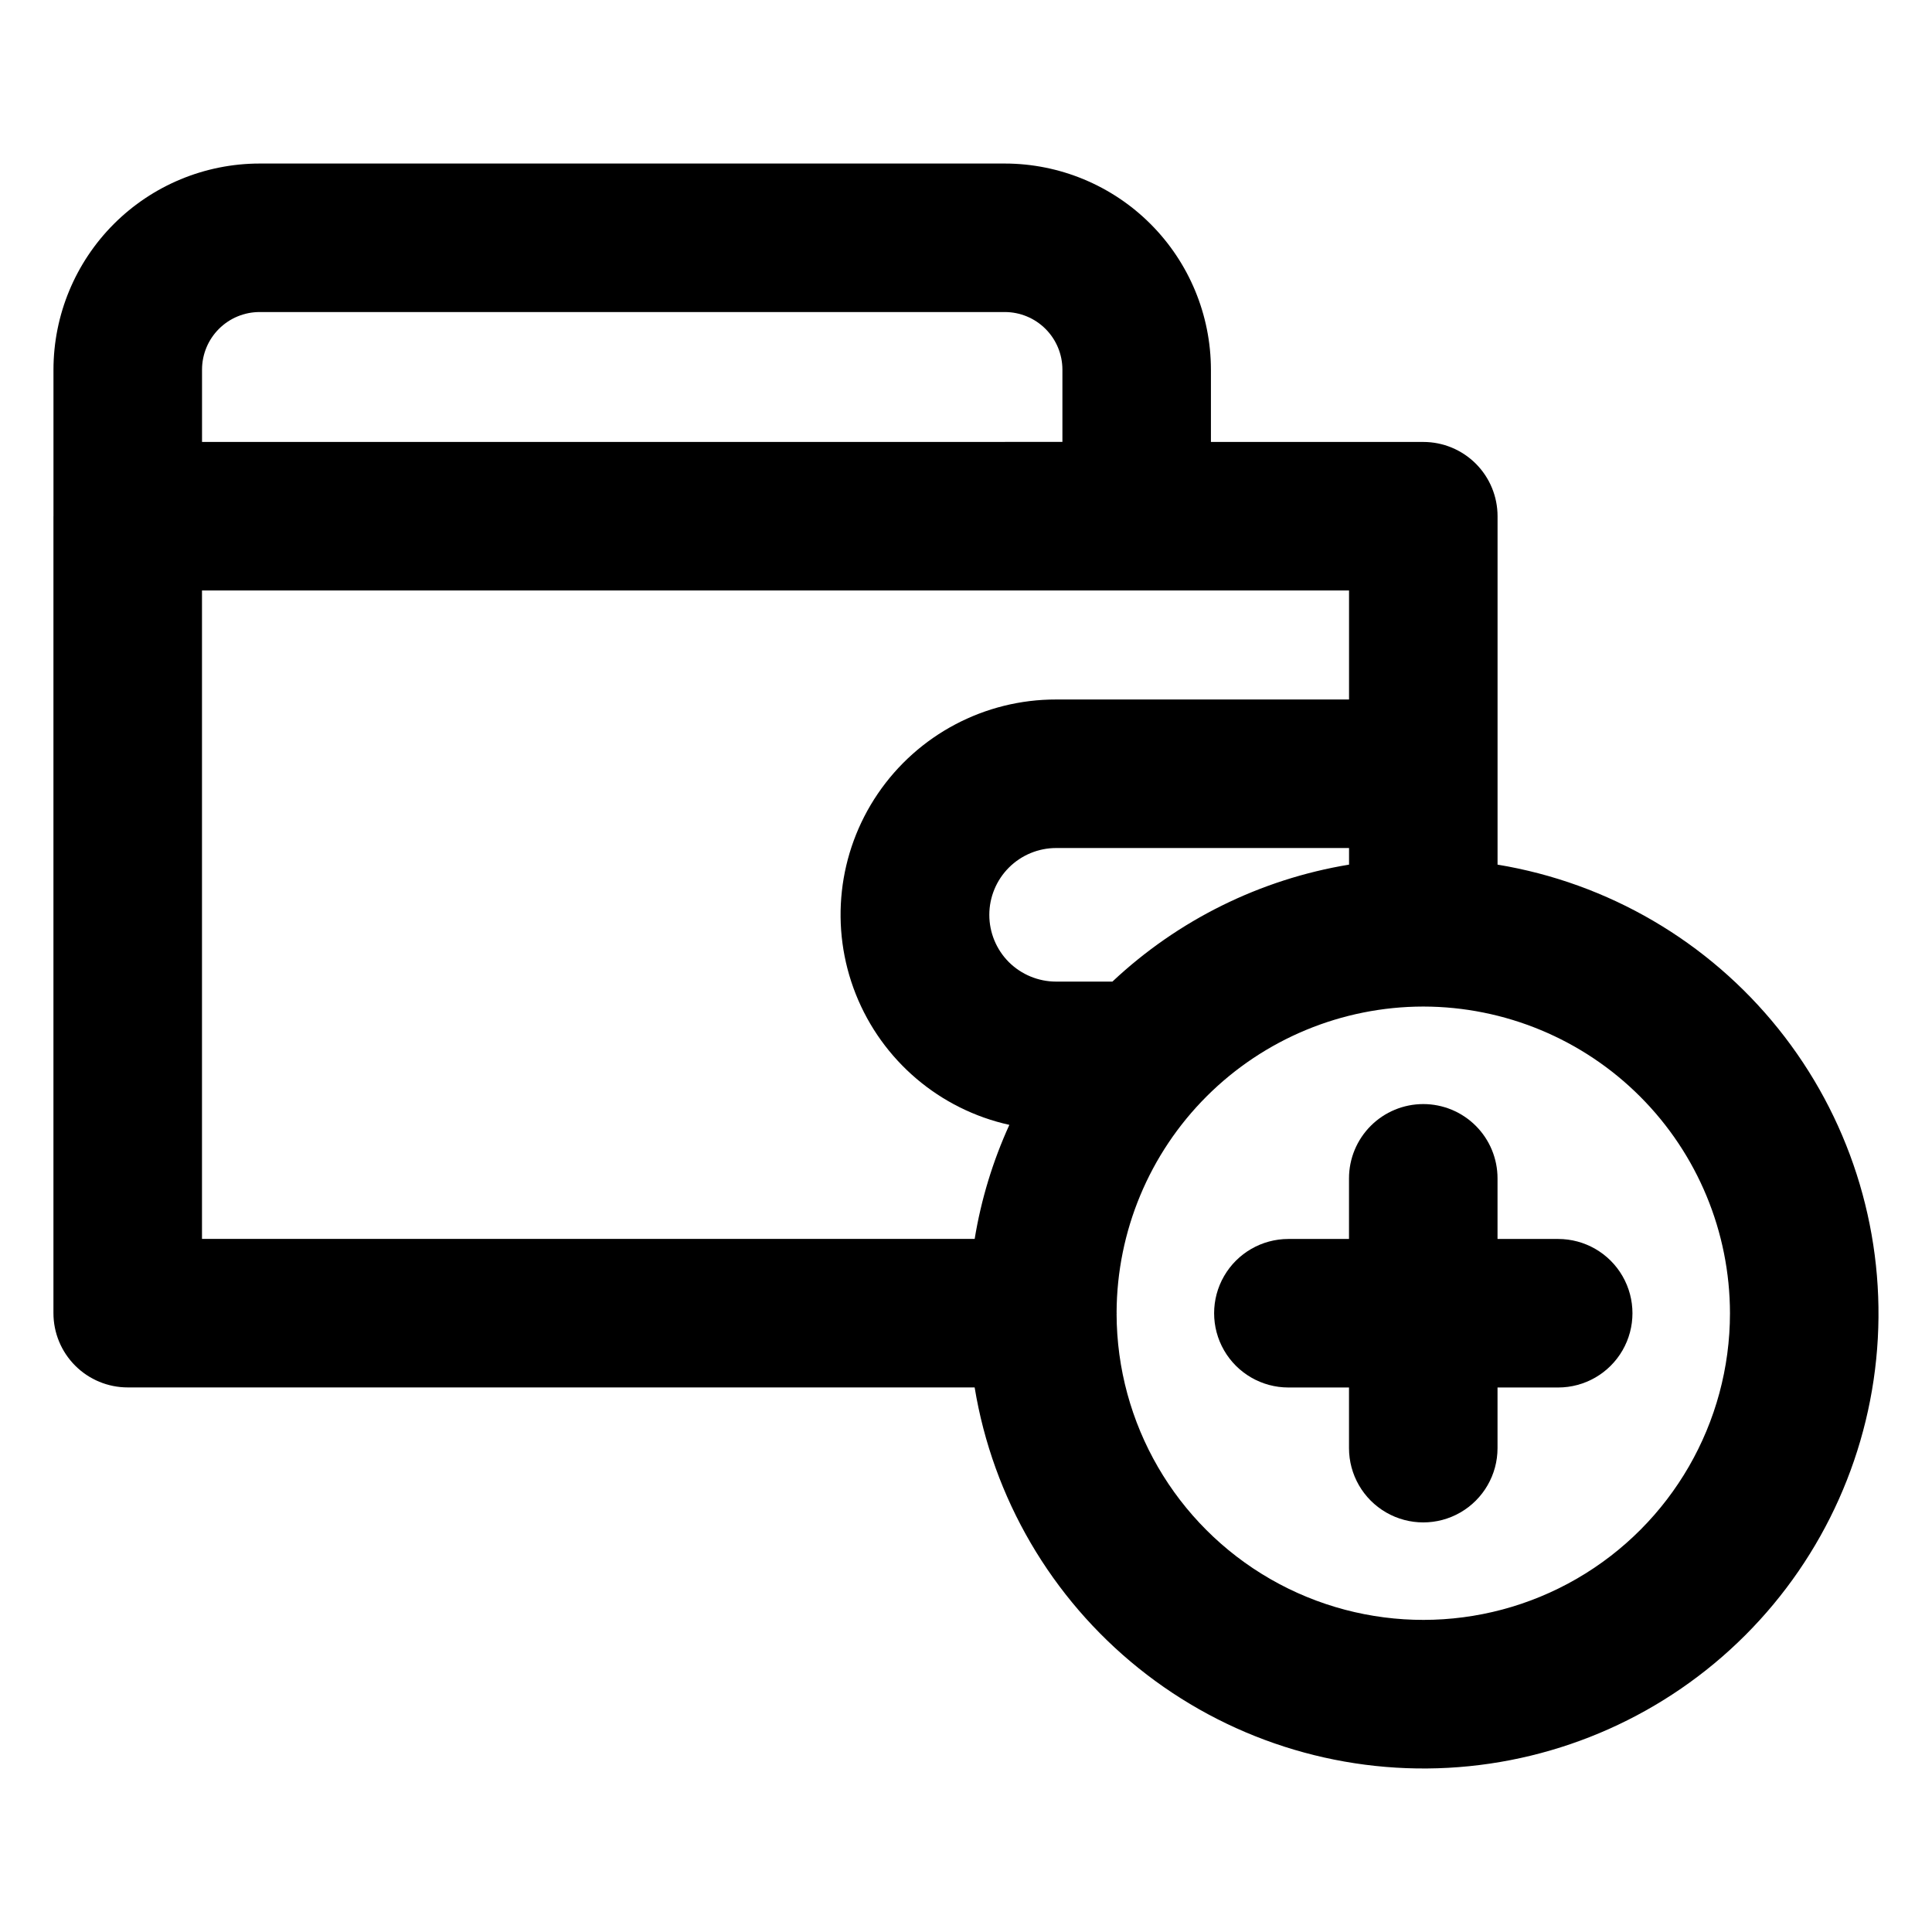
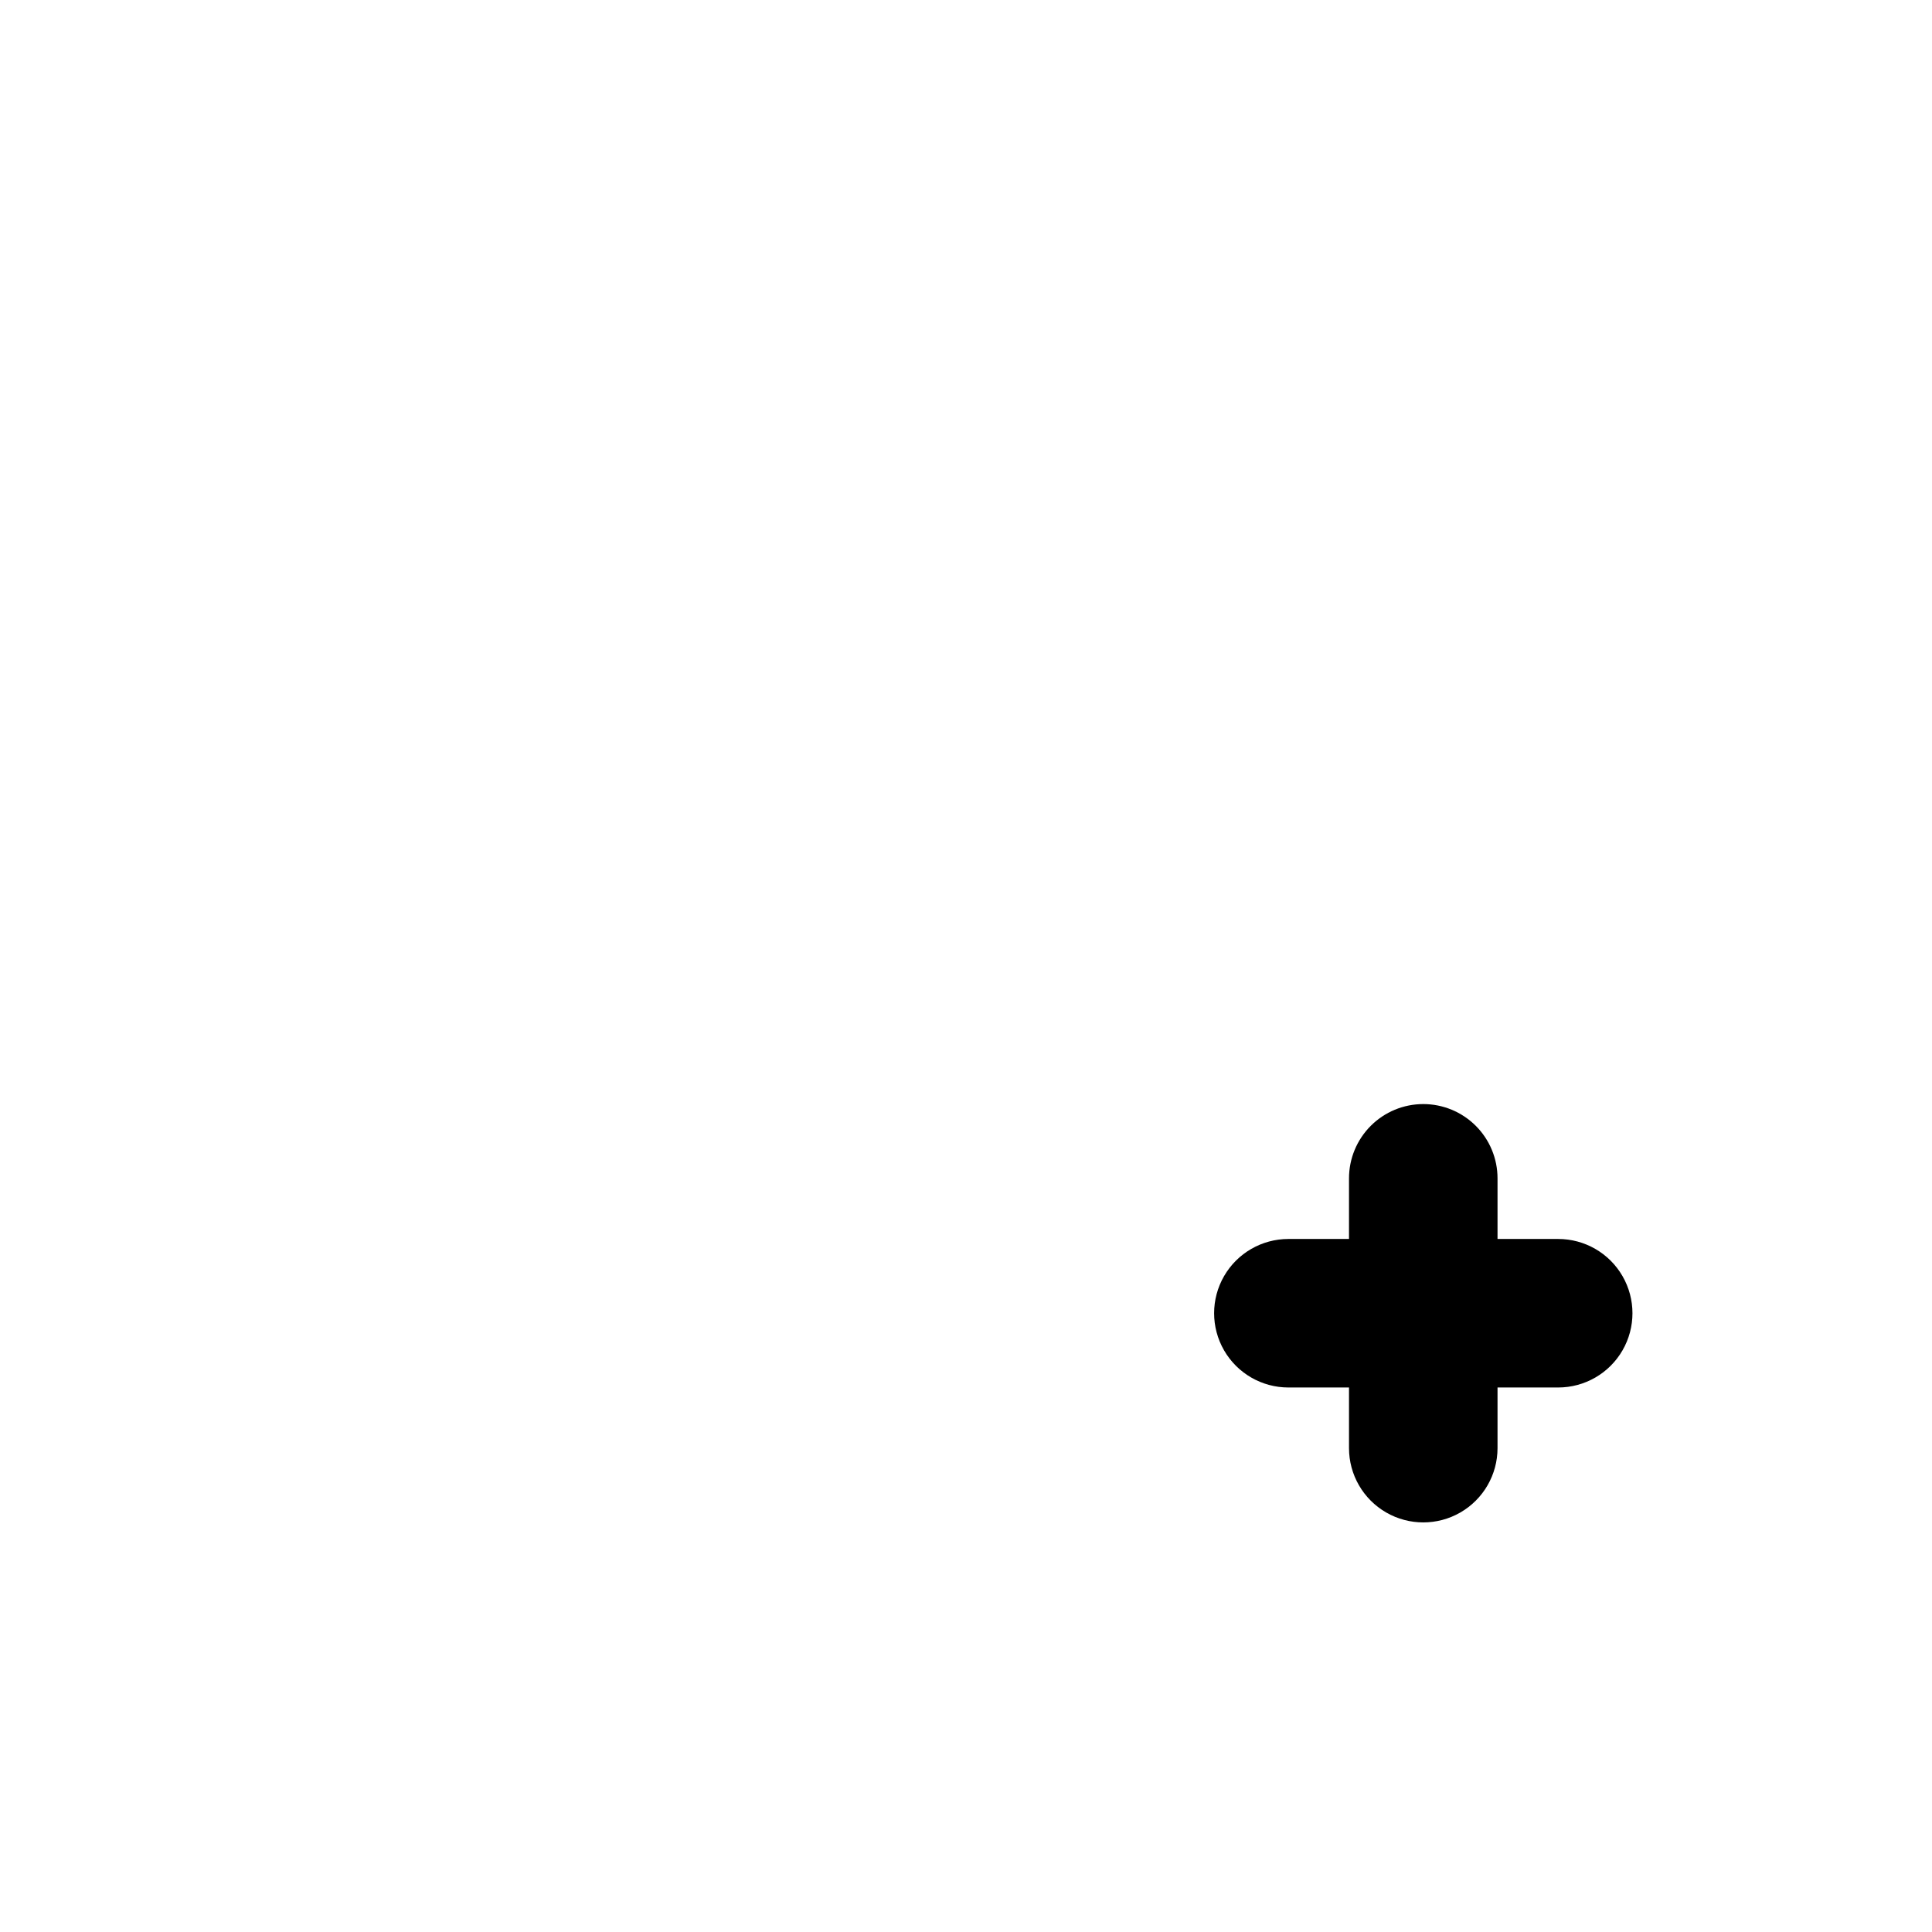
<svg xmlns="http://www.w3.org/2000/svg" fill="#000000" width="800px" height="800px" version="1.1" viewBox="144 144 512 512">
  <g>
-     <path d="m177.85 511.68h224.44c4.824 29.312 20.301 55.812 43.465 74.418 23.16 18.605 52.375 28.004 82.043 26.391 29.664-1.613 57.688-14.121 78.699-35.125s33.523-49.023 35.145-78.688c1.621-29.668-7.769-58.883-26.367-82.051-18.598-23.168-45.094-38.652-74.406-43.488v-92.336c0-5.223-2.07-10.227-5.762-13.918s-8.699-5.762-13.918-5.762h-56.281v-19.172c-0.016-14.477-5.773-28.359-16.012-38.598-10.238-10.238-24.121-15.996-38.598-16.012h-197.52c-14.48 0.016-28.359 5.773-38.598 16.012-10.234 10.238-15.992 24.121-16.008 38.598v38.773l-0.008 0.078v211.2c0 5.219 2.074 10.223 5.766 13.914 3.688 3.691 8.695 5.766 13.914 5.766zm260.95-107.54-14.918-0.004c-4.691-0.004-9.191-1.859-12.523-5.164-3.316-3.324-5.18-7.828-5.18-12.523 0-4.695 1.867-9.199 5.184-12.523 3.32-3.32 7.824-5.188 12.52-5.191h77.629v4.402c-23.516 3.887-45.344 14.68-62.711 31zm163.66 87.883c-0.004 29.012-15.473 55.824-40.586 70.348-25.113 14.523-56.066 14.559-81.215 0.094-25.148-14.469-40.68-41.242-40.75-70.254 0-0.07 0.02-0.141 0.02-0.211 0-0.066-0.02-0.129-0.02-0.195 0.082-21.504 8.672-42.098 23.891-57.289 15.219-15.188 35.832-23.734 57.336-23.77l0.055 0.004 0.047-0.004c21.539 0.039 42.184 8.613 57.41 23.852 15.223 15.234 23.789 35.887 23.812 57.426zm-100.95-162.65h-77.629c-18.914-0.031-36.613 9.324-47.25 24.965-10.637 15.645-12.824 35.543-5.84 53.125 6.984 17.578 22.227 30.555 40.699 34.637-4.387 9.621-7.481 19.781-9.191 30.219h-204.77v-171.84h303.98zm-288.73-102.68h197.52c4.043 0.004 7.918 1.613 10.777 4.473s4.469 6.734 4.473 10.777v19.168l-228.01 0.004v-19.172c0.004-4.039 1.613-7.918 4.469-10.777 2.859-2.859 6.734-4.469 10.777-4.473z" />
    <path d="m521.18 436.59c-5.219 0-10.223 2.074-13.914 5.766-3.691 3.691-5.766 8.695-5.766 13.914v16.066h-16.066v0.004c-7.031 0-13.527 3.75-17.043 9.84-3.516 6.086-3.516 13.59 0 19.68 3.516 6.086 10.012 9.84 17.043 9.84h16.066v16.074c0 7.031 3.75 13.527 9.84 17.043s13.594 3.516 19.68 0c6.09-3.516 9.84-10.012 9.84-17.043v-16.074h16.074c7.031 0 13.531-3.754 17.047-9.84 3.516-6.09 3.516-13.594 0-19.68-3.516-6.09-10.016-9.84-17.047-9.84h-16.074v-16.07c0-5.219-2.07-10.223-5.762-13.914-3.691-3.691-8.699-5.766-13.918-5.766z" />
  </g>
</svg>